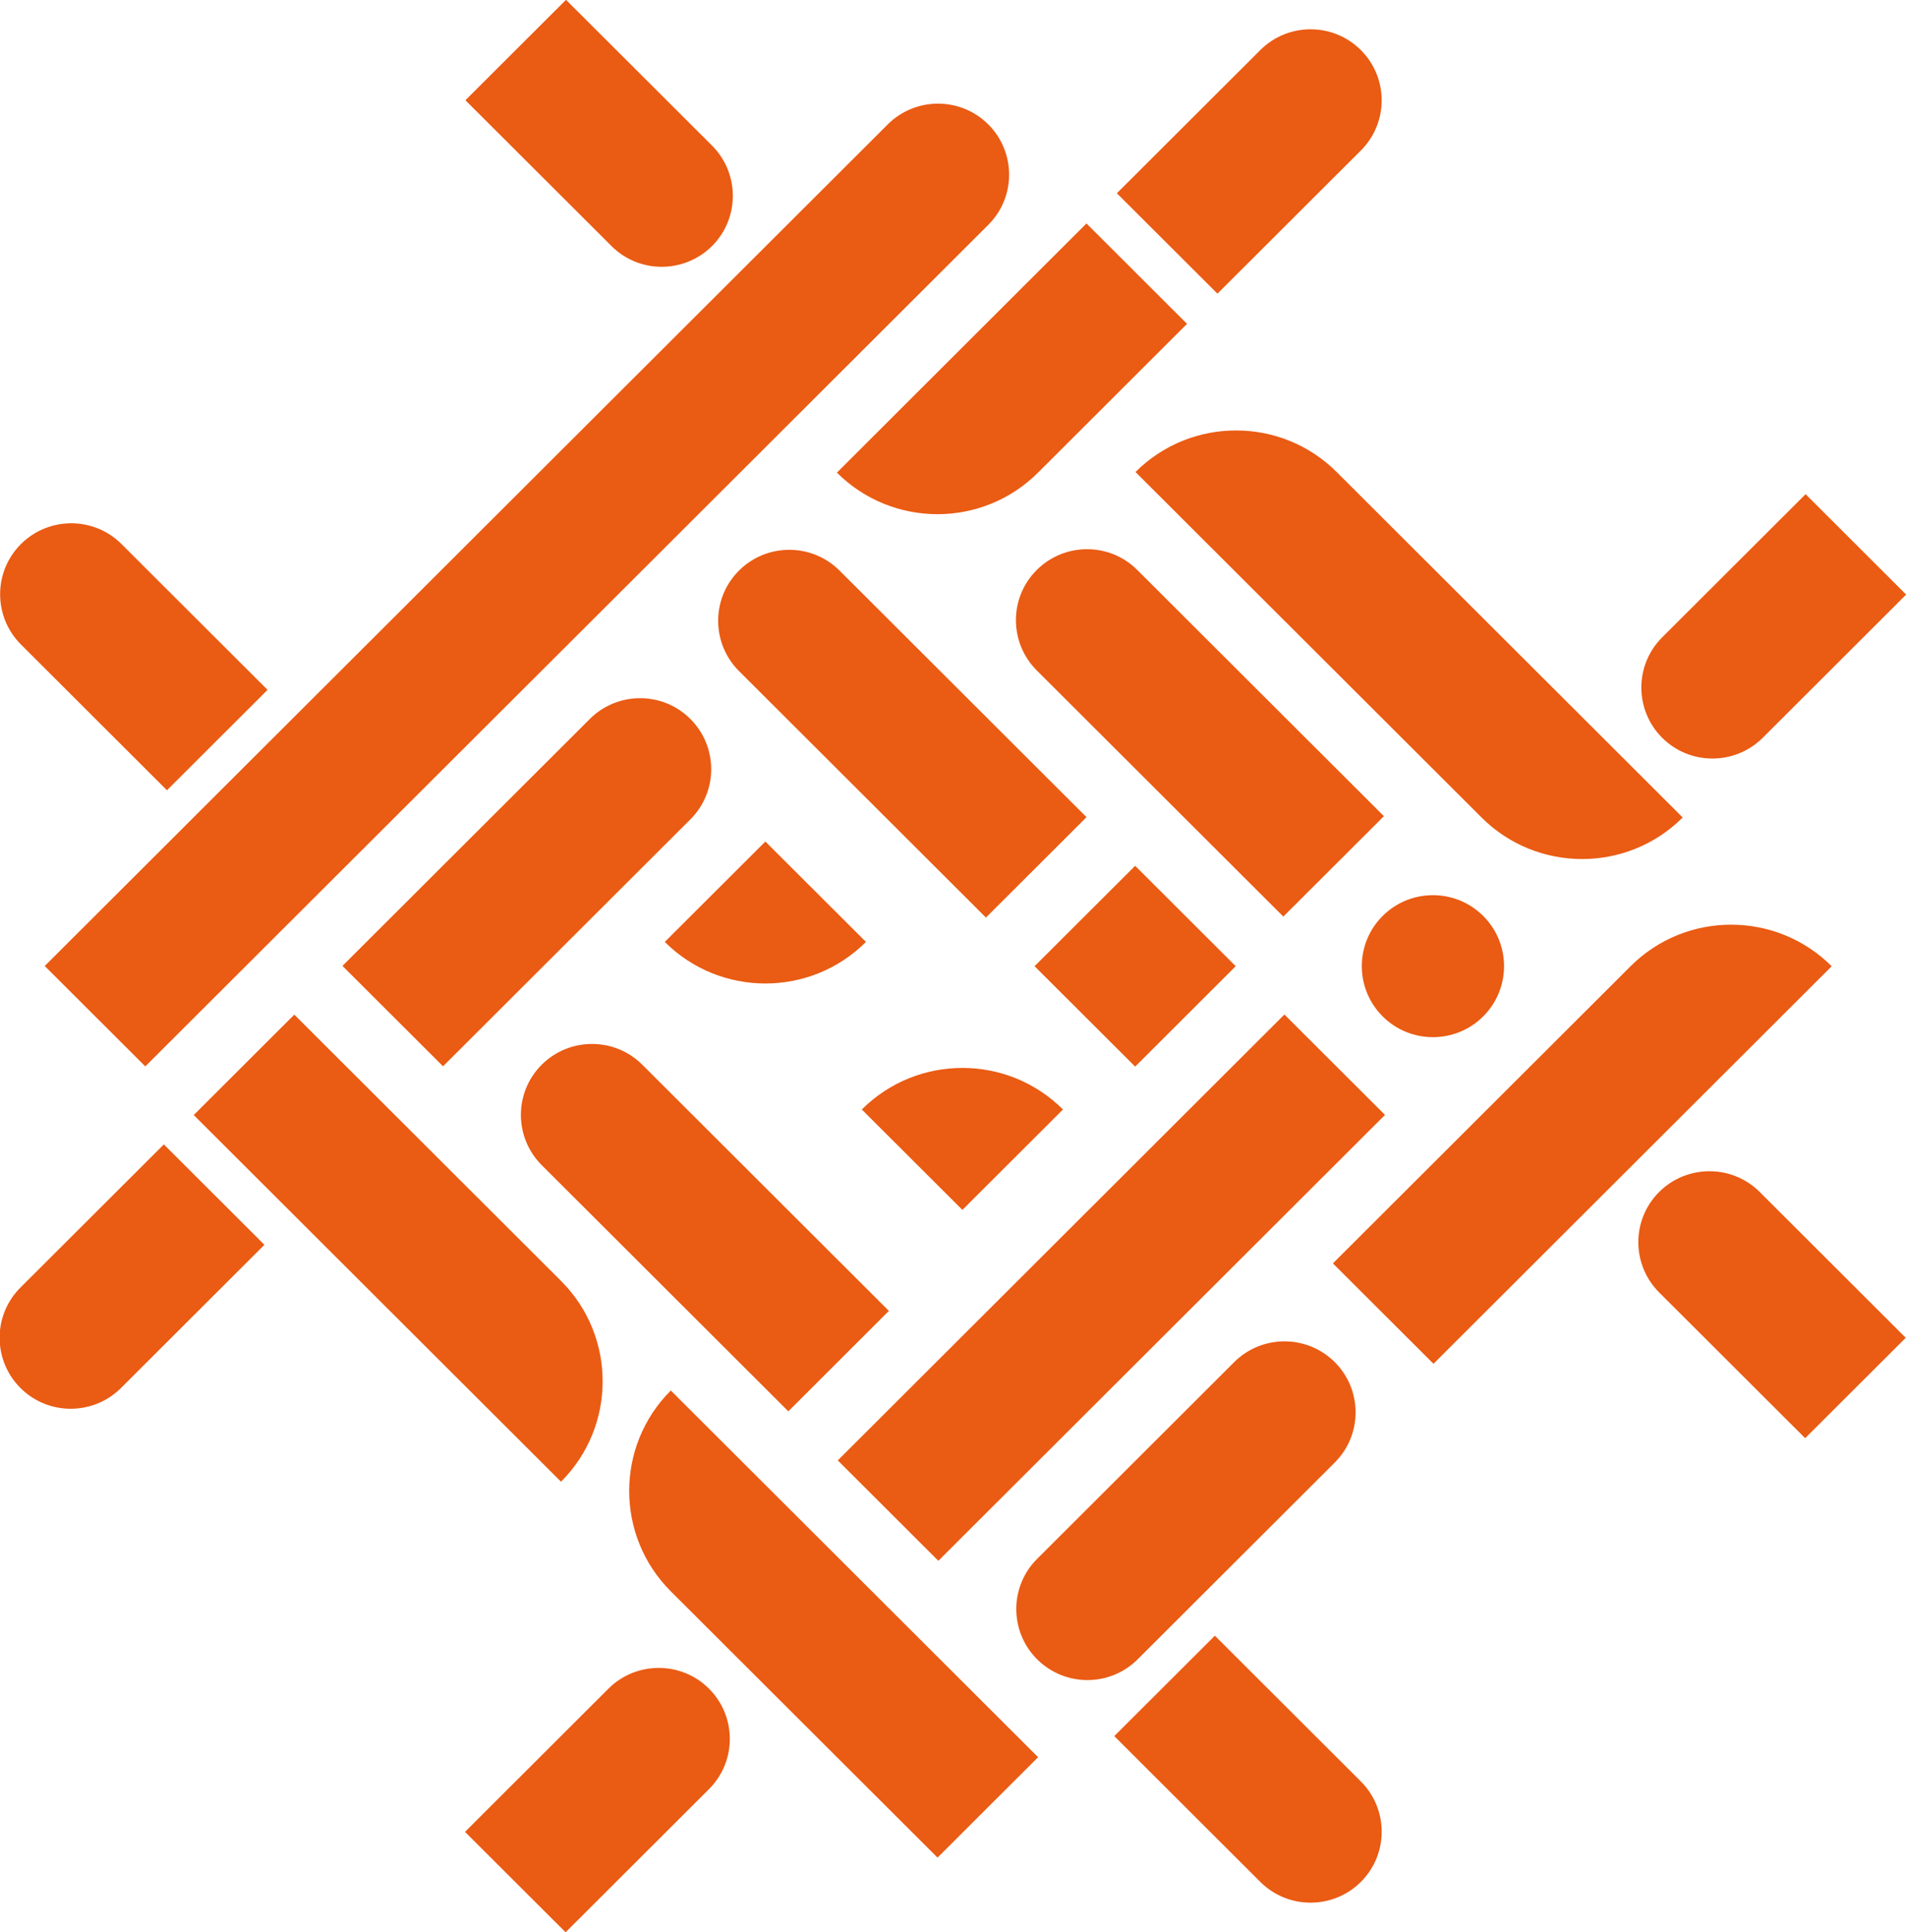
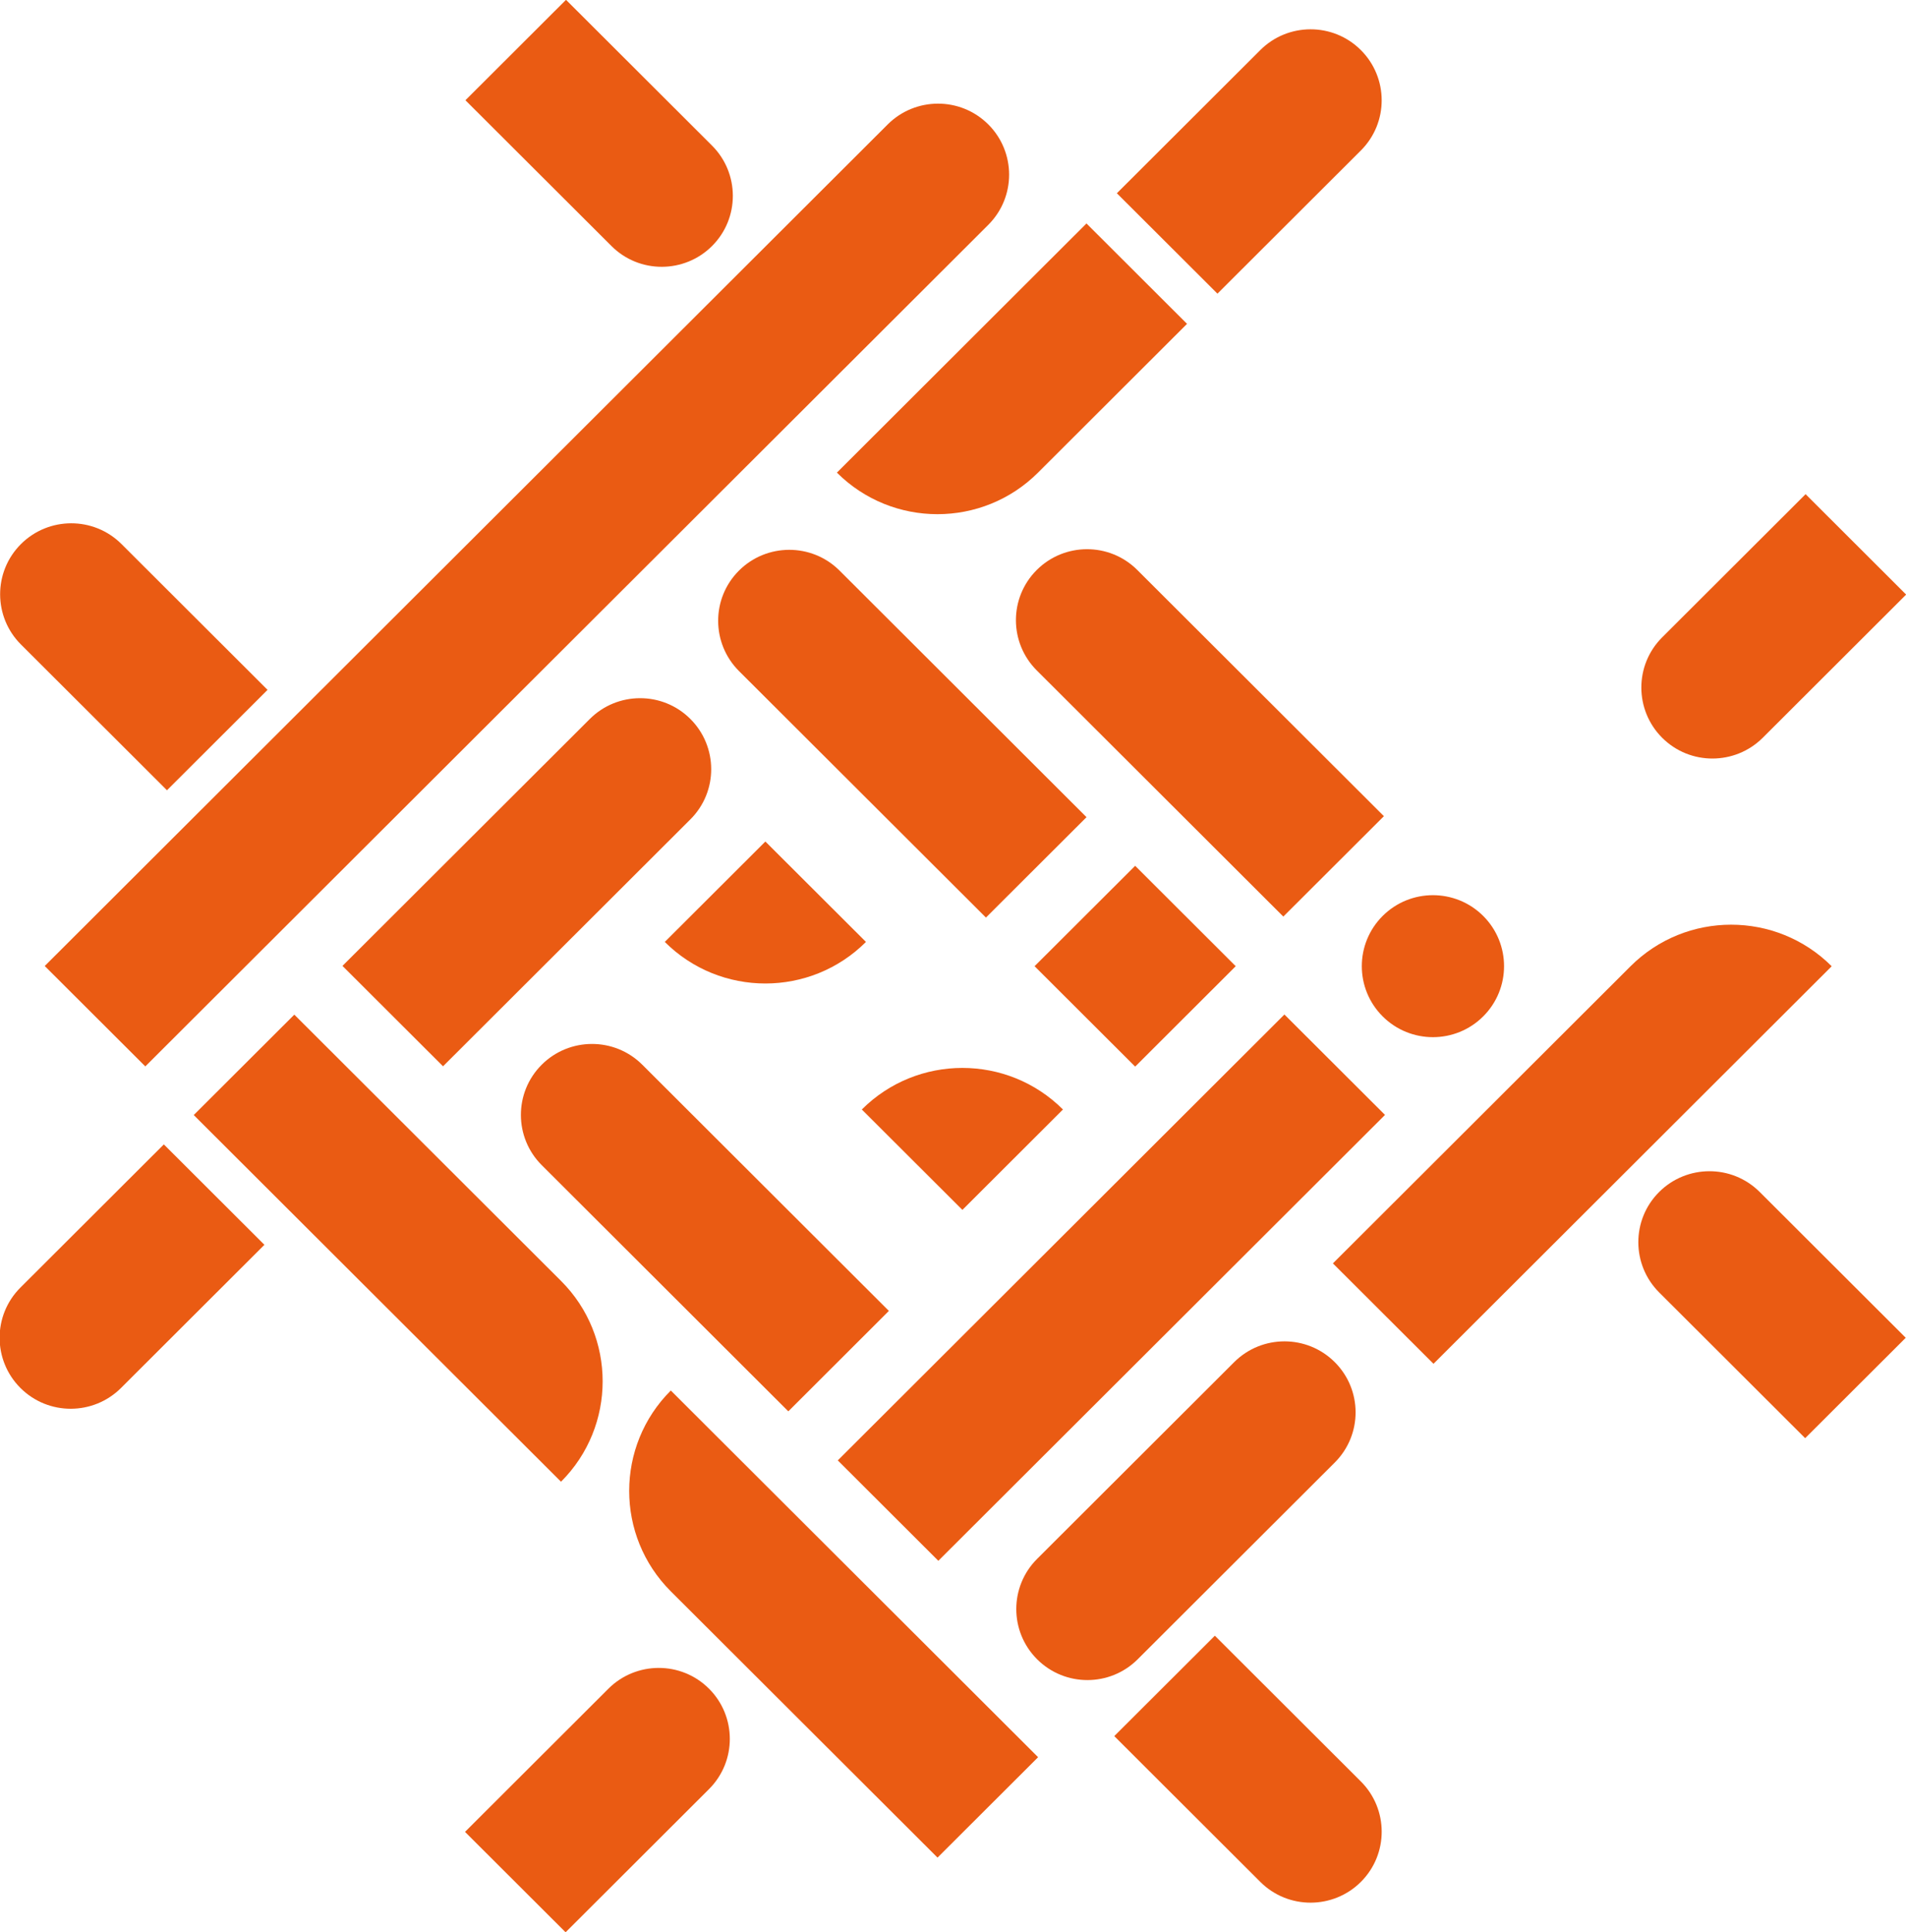
<svg xmlns="http://www.w3.org/2000/svg" width="75" height="76" viewBox="0 0 75 76" fill="none">
  <g clip-path="url(#clip0_1290_229)">
    <path d="M27.166 32.228L17.433 41.94L13.476 37.991L23.209 28.279C24.293 27.196 26.067 27.181 27.166 28.279C28.251 29.361 28.266 31.131 27.166 32.228Z" fill="#EA5B13" />
    <path d="M38.889 8.843L5.718 41.944L1.76 37.995L34.931 4.894C36.016 3.811 37.789 3.797 38.889 4.894C39.974 5.976 39.988 7.746 38.889 8.843Z" fill="#EA5B13" />
    <path d="M72.076 38.005L56.407 53.641L52.449 49.692L64.161 38.005C66.345 35.825 69.892 35.825 72.076 38.005Z" fill="#EA5B13" />
    <path d="M32.946 18.575L42.752 8.789L46.709 12.738L40.846 18.589C38.662 20.769 35.115 20.769 32.931 18.589L32.946 18.575Z" fill="#EA5B13" />
    <path d="M33.036 22.443L42.754 32.141L38.796 36.09L29.078 26.393C27.993 25.31 27.979 23.54 29.078 22.443C30.163 21.361 31.936 21.346 33.036 22.443Z" fill="#EA5B13" />
    <path d="M22.061 58.265L7.623 43.857L11.581 39.908L22.076 50.381C24.26 52.56 24.26 56.1 22.076 58.279L22.061 58.265Z" fill="#EA5B13" />
-     <path d="M58.298 32.154L44.681 18.565C46.865 16.386 50.412 16.386 52.596 18.565L66.213 32.154C64.029 34.333 60.482 34.333 58.298 32.154Z" fill="#EA5B13" />
    <path d="M26.411 54.707L40.849 69.115L36.891 73.064L26.396 62.591C24.212 60.411 24.212 56.872 26.396 54.692L26.411 54.707Z" fill="#EA5B13" />
    <path d="M25.274 41.878L34.977 51.561L31.02 55.511L21.316 45.827C20.231 44.745 20.217 42.975 21.316 41.878C22.401 40.796 24.174 40.781 25.274 41.878Z" fill="#EA5B13" />
    <path d="M4.782 21.4L10.528 27.134L6.57 31.083L0.824 25.349C-0.261 24.267 -0.275 22.497 0.824 21.4C1.909 20.317 3.682 20.303 4.782 21.4Z" fill="#EA5B13" />
    <path d="M24.061 9.677L18.314 3.943L22.272 -0.007L28.018 5.727C29.103 6.81 29.117 8.58 28.018 9.677C26.933 10.759 25.16 10.774 24.061 9.677Z" fill="#EA5B13" />
    <path d="M49.592 74.019L43.846 68.285L47.804 64.336L53.55 70.07C54.635 71.152 54.649 72.922 53.55 74.019C52.465 75.101 50.692 75.116 49.592 74.019Z" fill="#EA5B13" />
    <path d="M69.244 46.884L74.99 52.618L71.032 56.567L65.286 50.833C64.202 49.751 64.187 47.981 65.286 46.884C66.371 45.802 68.145 45.787 69.244 46.884Z" fill="#EA5B13" />
    <path d="M44.752 22.419L54.456 32.102L50.498 36.051L40.795 26.368C39.71 25.285 39.696 23.516 40.795 22.419C41.88 21.336 43.653 21.322 44.752 22.419Z" fill="#EA5B13" />
    <path d="M48.564 53.576L40.81 61.314C39.717 62.404 39.717 64.172 40.81 65.263C41.903 66.354 43.675 66.354 44.768 65.263L52.522 57.525C53.615 56.435 53.615 54.667 52.522 53.576C51.429 52.486 49.657 52.486 48.564 53.576Z" fill="#EA5B13" />
    <path d="M50.541 39.903L32.966 57.441L36.923 61.39L54.499 43.852L50.541 39.903Z" fill="#EA5B13" />
    <path d="M0.804 50.643L6.447 45.012L10.405 48.961L4.762 54.592C3.677 55.675 1.903 55.689 0.804 54.592C-0.281 53.51 -0.295 51.74 0.804 50.643Z" fill="#EA5B13" />
    <path d="M27.899 70.37L22.256 76.001L18.298 72.052L23.941 66.42C25.026 65.338 26.8 65.323 27.899 66.42C28.984 67.502 28.998 69.272 27.899 70.37Z" fill="#EA5B13" />
    <path d="M53.549 5.919L47.906 11.55L43.948 7.601L49.592 1.97C50.676 0.887 52.45 0.873 53.549 1.97C54.634 3.052 54.649 4.822 53.549 5.919Z" fill="#EA5B13" />
    <path d="M65.405 25.069L71.049 19.437L75.006 23.386L69.363 29.018C68.278 30.1 66.504 30.115 65.405 29.018C64.32 27.935 64.306 26.166 65.405 25.069Z" fill="#EA5B13" />
    <path d="M44.668 34.054L40.71 38.003L44.668 41.952L48.625 38.003L44.668 34.054Z" fill="#EA5B13" />
    <path d="M26.159 37.048L30.117 33.099L34.075 37.048C31.891 39.228 28.343 39.228 26.159 37.048Z" fill="#EA5B13" />
    <path d="M41.827 43.639L37.87 47.588L33.912 43.639C36.096 41.459 39.643 41.459 41.827 43.639Z" fill="#EA5B13" />
    <path d="M54.406 39.976C55.499 41.067 57.271 41.067 58.364 39.976C59.457 38.886 59.457 37.118 58.364 36.027C57.271 34.937 55.499 34.937 54.406 36.027C53.313 37.118 53.313 38.886 54.406 39.976Z" fill="#EA5B13" />
  </g>
  <defs>
    <clipPath id="clip0_1290_229">
      <rect width="75" height="76" fill="white" />
    </clipPath>
  </defs>
</svg>